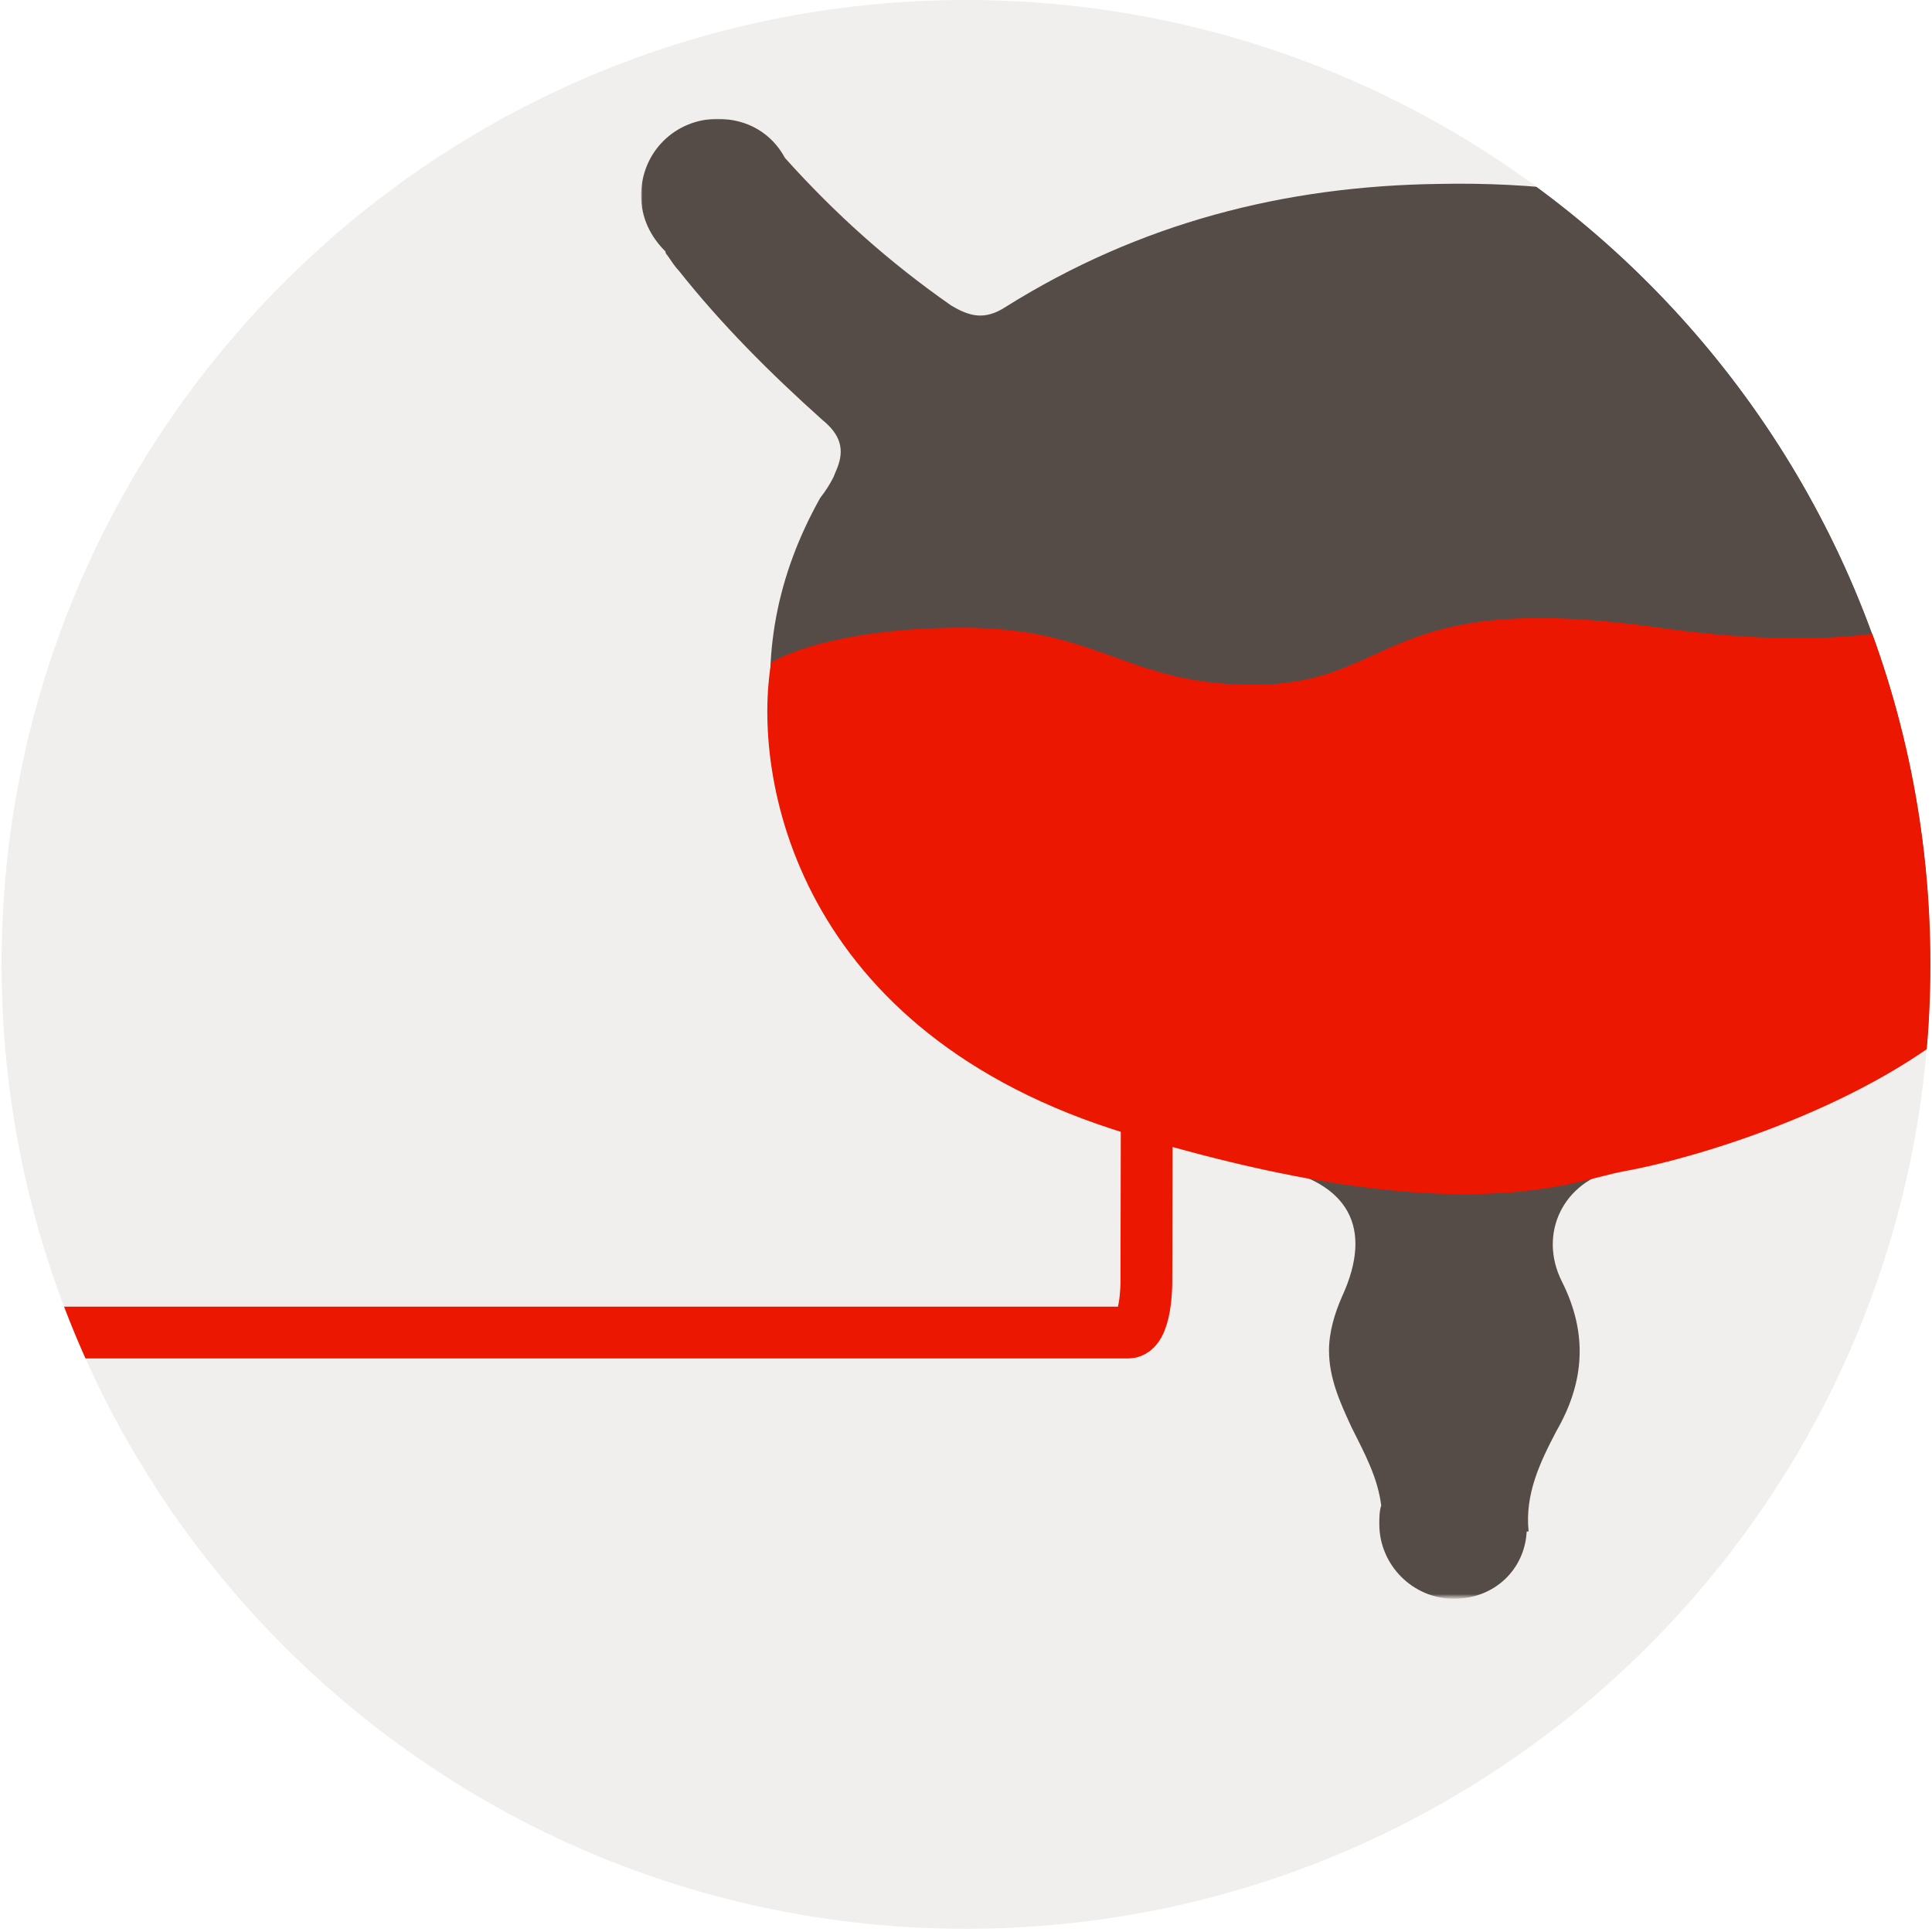
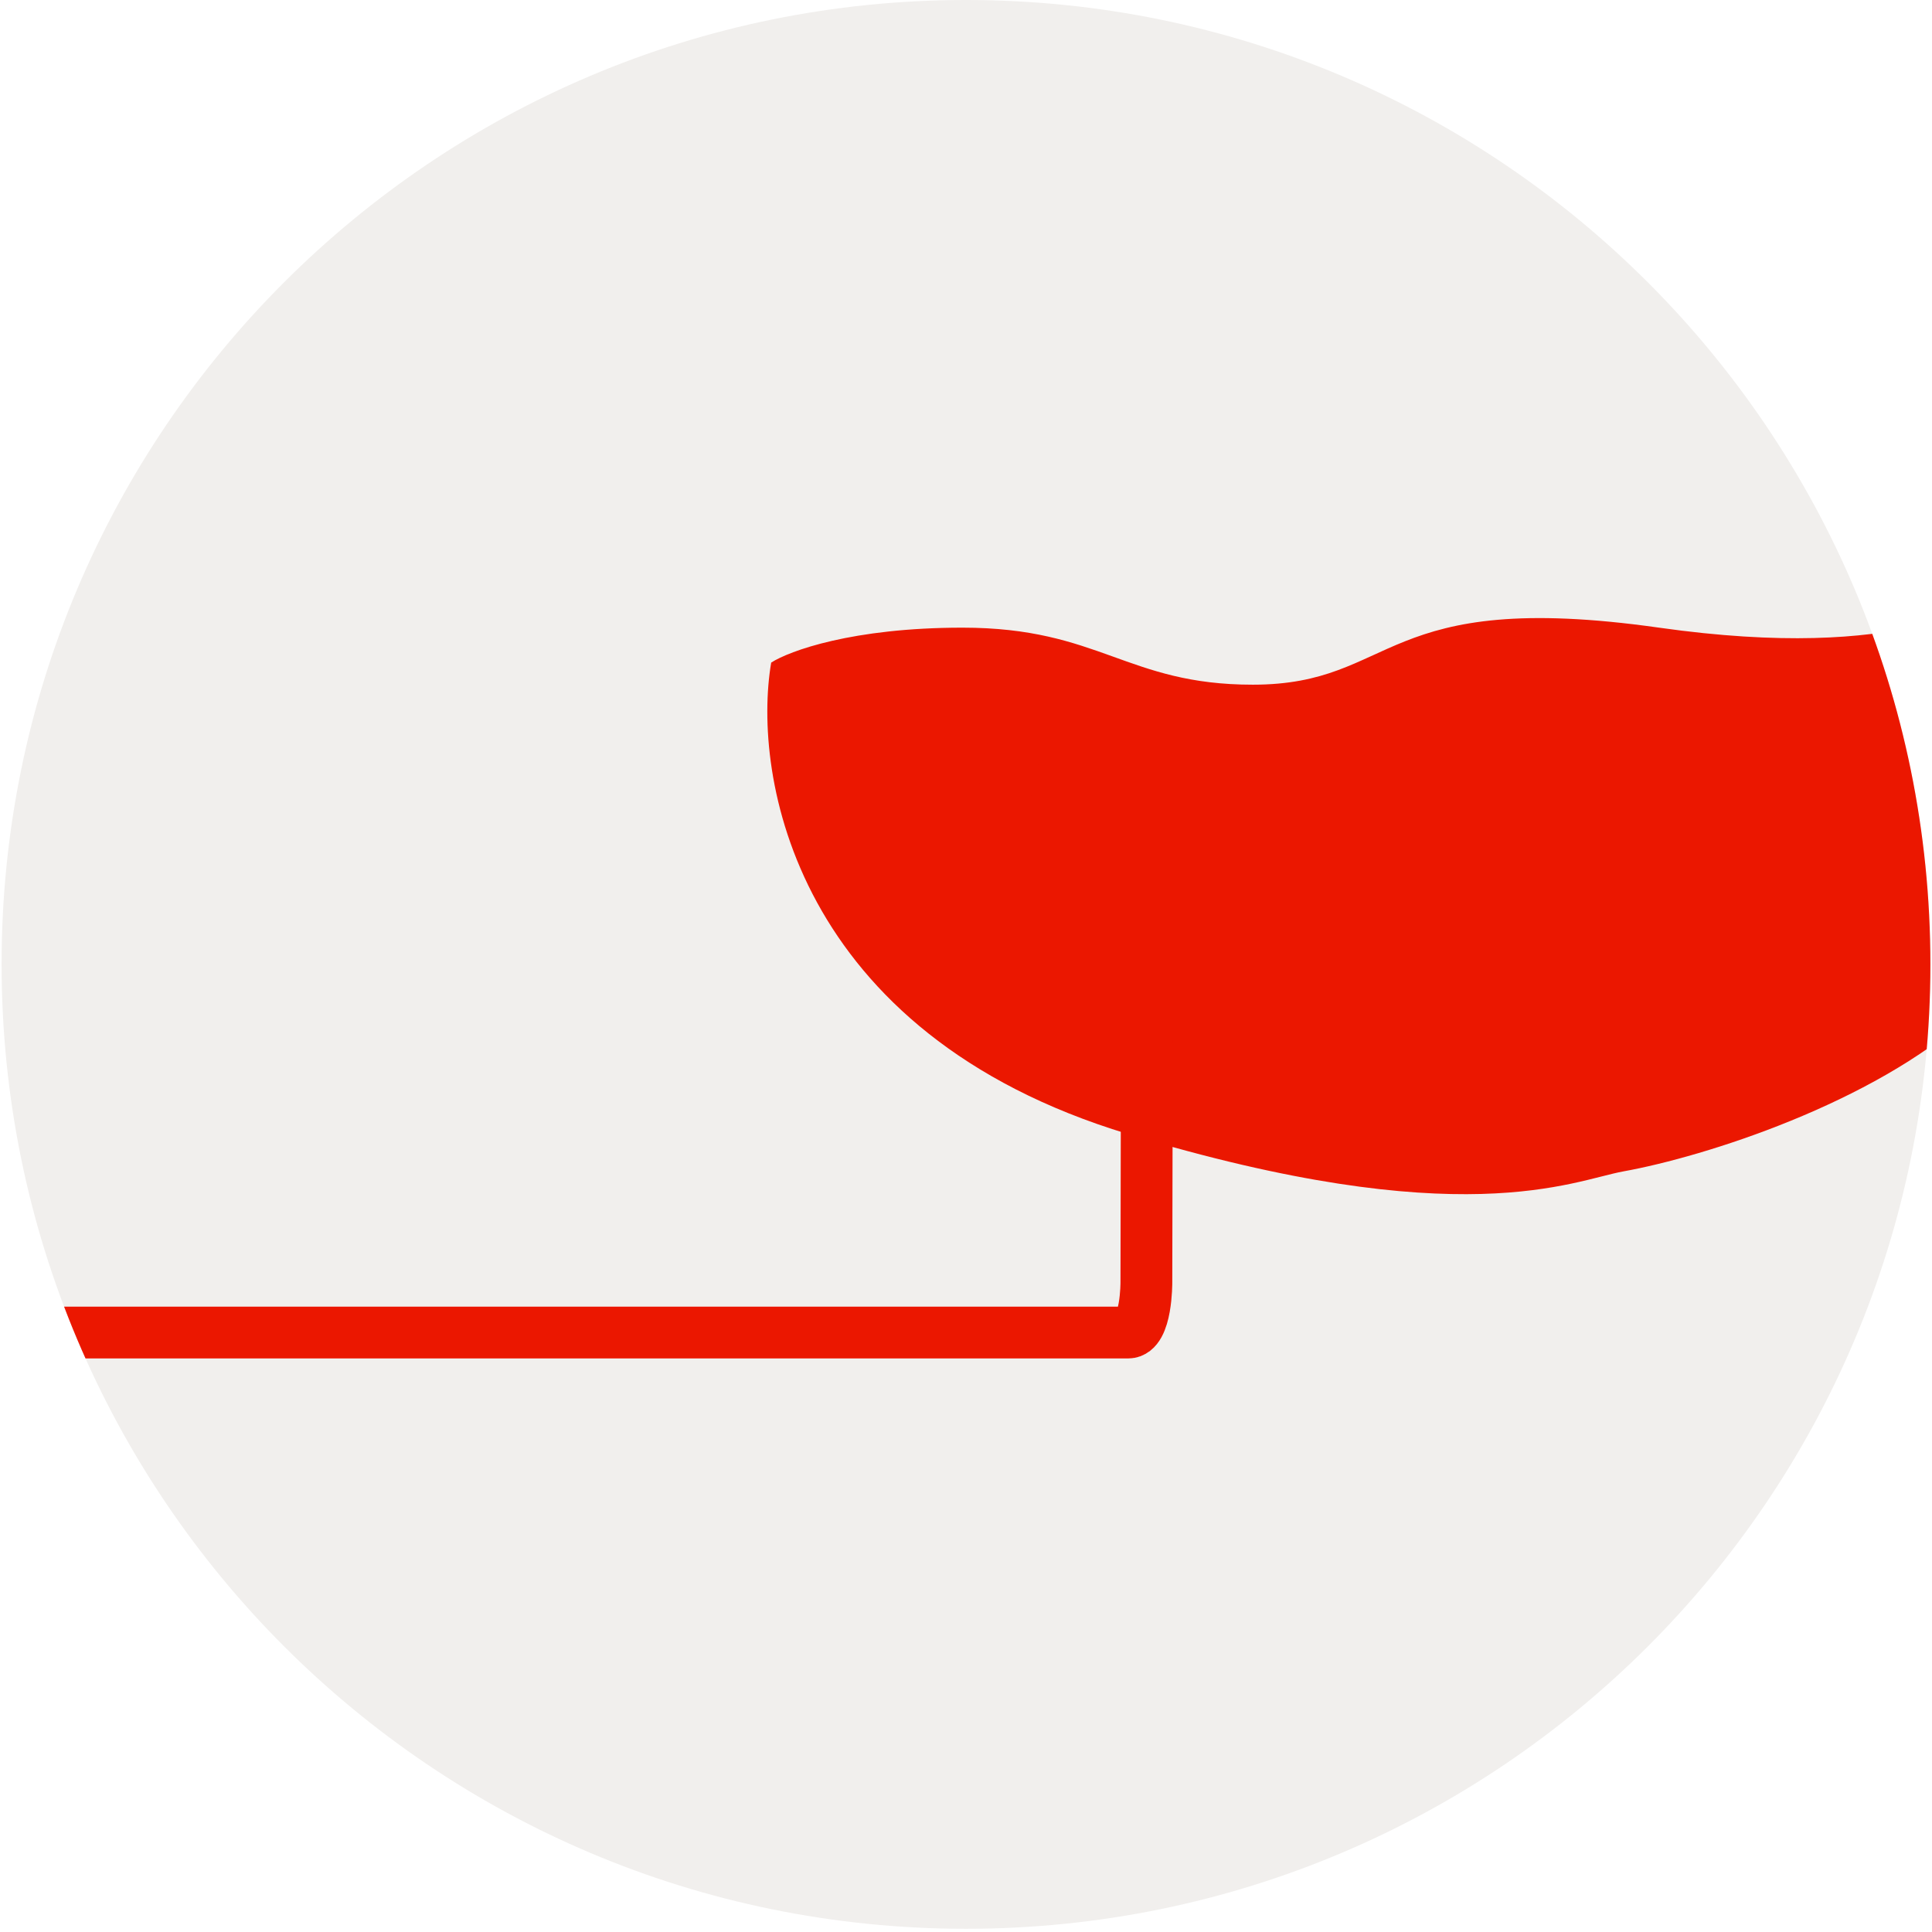
<svg xmlns="http://www.w3.org/2000/svg" xmlns:xlink="http://www.w3.org/1999/xlink" version="1.1" id="Layer_1" x="0px" y="0px" viewBox="0 0 603 603" style="enable-background:new 0 0 603 603;" xml:space="preserve">
  <style type="text/css">
	.st0{clip-path:url(#SVGID_00000141457373294578665540000002381759836325980085_);}
	.st1{fill:#F1EFED;}
	.st2{fill:#FFFFFF;filter:url(#Adobe_OpacityMaskFilter);}
	.st3{mask:url(#mask0_128_4307_00000183946577699191323070000018327608650216629412_);}
	.st4{fill:#564C47;}
	.st5{fill:#EB1700;}
	.st6{fill:none;stroke:#EB1700;stroke-width:16.168;stroke-miterlimit:10;}
</style>
  <g>
    <defs>
      <path id="SVGID_1_" d="M301.5,0L301.5,0c166.3,0,301,134.8,301,301l0,0c0,166.3-134.8,301-301,301l0,0c-166.3,0-301-134.8-301-301    l0,0C0.4,134.8,135.2,0,301.5,0z" />
    </defs>
    <clipPath id="SVGID_00000165231413350511880410000000817962261509532055_">
      <use xlink:href="#SVGID_1_" style="overflow:visible;" />
    </clipPath>
    <g style="clip-path:url(#SVGID_00000165231413350511880410000000817962261509532055_);">
      <path class="st1" d="M602.5,0H0.4v602.1h602.1V0z" />
      <defs>
        <filter id="Adobe_OpacityMaskFilter" filterUnits="userSpaceOnUse" x="200.1" y="37" width="507.2" height="461.7">
          <feColorMatrix type="matrix" values="1 0 0 0 0  0 1 0 0 0  0 0 1 0 0  0 0 0 1 0" />
        </filter>
      </defs>
      <mask maskUnits="userSpaceOnUse" x="200.1" y="37" width="507.2" height="461.7" id="mask0_128_4307_00000183946577699191323070000018327608650216629412_">
-         <path class="st2" d="M602.5,0H0.4v602.1h602.1V0z" />
-       </mask>
+         </mask>
      <g class="st3">
-         <path class="st4" d="M630.4,175.6c-5.2,2.3-9.3,0.6-14-1.7c-21.5-11.6-46.6-6.4-62.3,12.2c-4.1,5.2-8.7,7.6-15.7,6.4     c-23.9,1.2-44.2,10.5-55.3,32.6c-12.2,23.3-10.5,46.6,4.1,68.1c3.5,5.2,4.7,9.9,2.3,16.3c-4.1,9.9-4.1,20.4-1.7,30.9     c0.6,2.9,11.6,17.5,18.6,23.9c1.7-0.6,3.5-0.6,4.7-1.2c42.5-8.7,80.9-25.6,113-55.3c36.7-34.4,51.8-80.3,40.2-124.6     C656,179.1,633.9,174.5,630.4,175.6L630.4,175.6z" />
-         <path class="st4" d="M685.1,37c-8.2,0-15.1,4.1-19.8,10.5c-16.3,18.1-33.8,34.4-53.6,47.7c-5.2,3.5-10.5,4.1-15.7,0.6     c-19.8-12.8-40.8-21.5-62.9-27.9c-26.8-7.6-54.7-11.1-83.8-10.5C401,58,355.6,69.6,313.7,95.9c-6.4,4.1-11.1,2.9-16.9-0.6     c-19.2-13.4-36.1-28.5-51.8-46c-4.1-7.6-11.6-12.2-21-12.2c-13.4,0-23.9,10.5-23.9,23.9c0,7,2.9,12.8,7.6,17.5     c0,0.4,0.2,0.8,0.6,1.2c1.2,1.7,2.3,3.5,3.5,4.7c13.4,16.9,28.5,32,44.8,46.6c5.8,4.7,7,9.3,4.7,15.1l-1.2,2.9     c-1.2,2.3-2.3,4.1-4.1,6.4c-13.4,23.9-18.6,49.5-14,76.9c5.8,36.7,26.2,64.6,54.7,87.3c29.7,23.9,64,37.3,100.7,44.8     c23.3,4.7,31.4,18.6,21.5,40.2c-2.3,5.2-4.1,11.1-4.1,16.9c0,8.7,3.5,16.3,7,23.9c4.1,8.2,8.2,15.7,9.3,24.5     c-0.6,1.7-0.6,4.1-0.6,5.8c0,12.8,10.5,23.3,23.3,23.3s22.1-9.3,22.7-21h0.6c-1.2-11.6,3.5-21.5,8.7-31.4     c8.7-15.1,9.9-30.3,1.7-46.6c-7.6-15.1,0.6-31.4,16.9-34.9c0.6,0,3.5-1.2,4.1-1.2c-7.6-6.4-19.8-19.8-20.4-22.7     c-2.3-10.5-2.9-20.4,1.2-30.3c2.3-6.4,2.3-12.2-1.2-17.5c-14.6-21.5-17.5-43.7-5.2-67c11.6-22.1,31.4-31.4,55.3-32.6     c7,1.2,11.1-1.2,15.7-6.4c15.7-19.2,40.8-23.9,62.3-12.2c4.7,2.3,8.7,4.1,14,1.7c2.9-1.2,25.6,4.1,33.8,7.6     c-2.9-12.2-8.2-23.9-15.7-35.5c-4.1-7-3.5-11.6,2.9-17.5c5.8-5.2,12.2-11.1,18.1-16.3c9.9-9.9,19.2-20.4,27.9-31.4     c1.7-1.7,2.9-4.1,3.5-5.8c4.1-4.1,6.4-9.9,6.4-16.3C708.4,47.5,697.9,37,685.1,37L685.1,37z" />
-       </g>
-       <path class="st5" d="M614.8,316.9c-30.3,27.4-82.6,44.1-108.1,48.7c-15.9,2.9-50.8,19.8-154.8-11.7S234.7,242,240.7,206.8    c5.6-3.6,25.3-10.9,59.7-10.9c42.9,0,51.2,17.8,90.6,17.8c45.2,0,39.3-30.2,126.8-17.8c76.9,10.9,101.4-8.5,107.9-10.9    C634.7,217.6,645.1,289.5,614.8,316.9z" />
+         </g>
+       <path class="st5" d="M614.8,316.9c-30.3,27.4-82.6,44.1-108.1,48.7c-15.9,2.9-50.8,19.8-154.8-11.7S234.7,242,240.7,206.8    c5.6-3.6,25.3-10.9,59.7-10.9c42.9,0,51.2,17.8,90.6,17.8c45.2,0,39.3-30.2,126.8-17.8c76.9,10.9,101.4-8.5,107.9-10.9    z" />
      <path class="st6" d="M313.8,252.9c-0.8-19,4.5-22.2,4.5-22.2c3.6-0.1,29.9-1,33.4-1s6.1,8.3,6.1,19.1c0,10.8,0.1,101.7,0.1,101.7    l-0.1,49.7c0,0,0.1,15.7-5.7,15.7H-13.5" />
    </g>
  </g>
</svg>